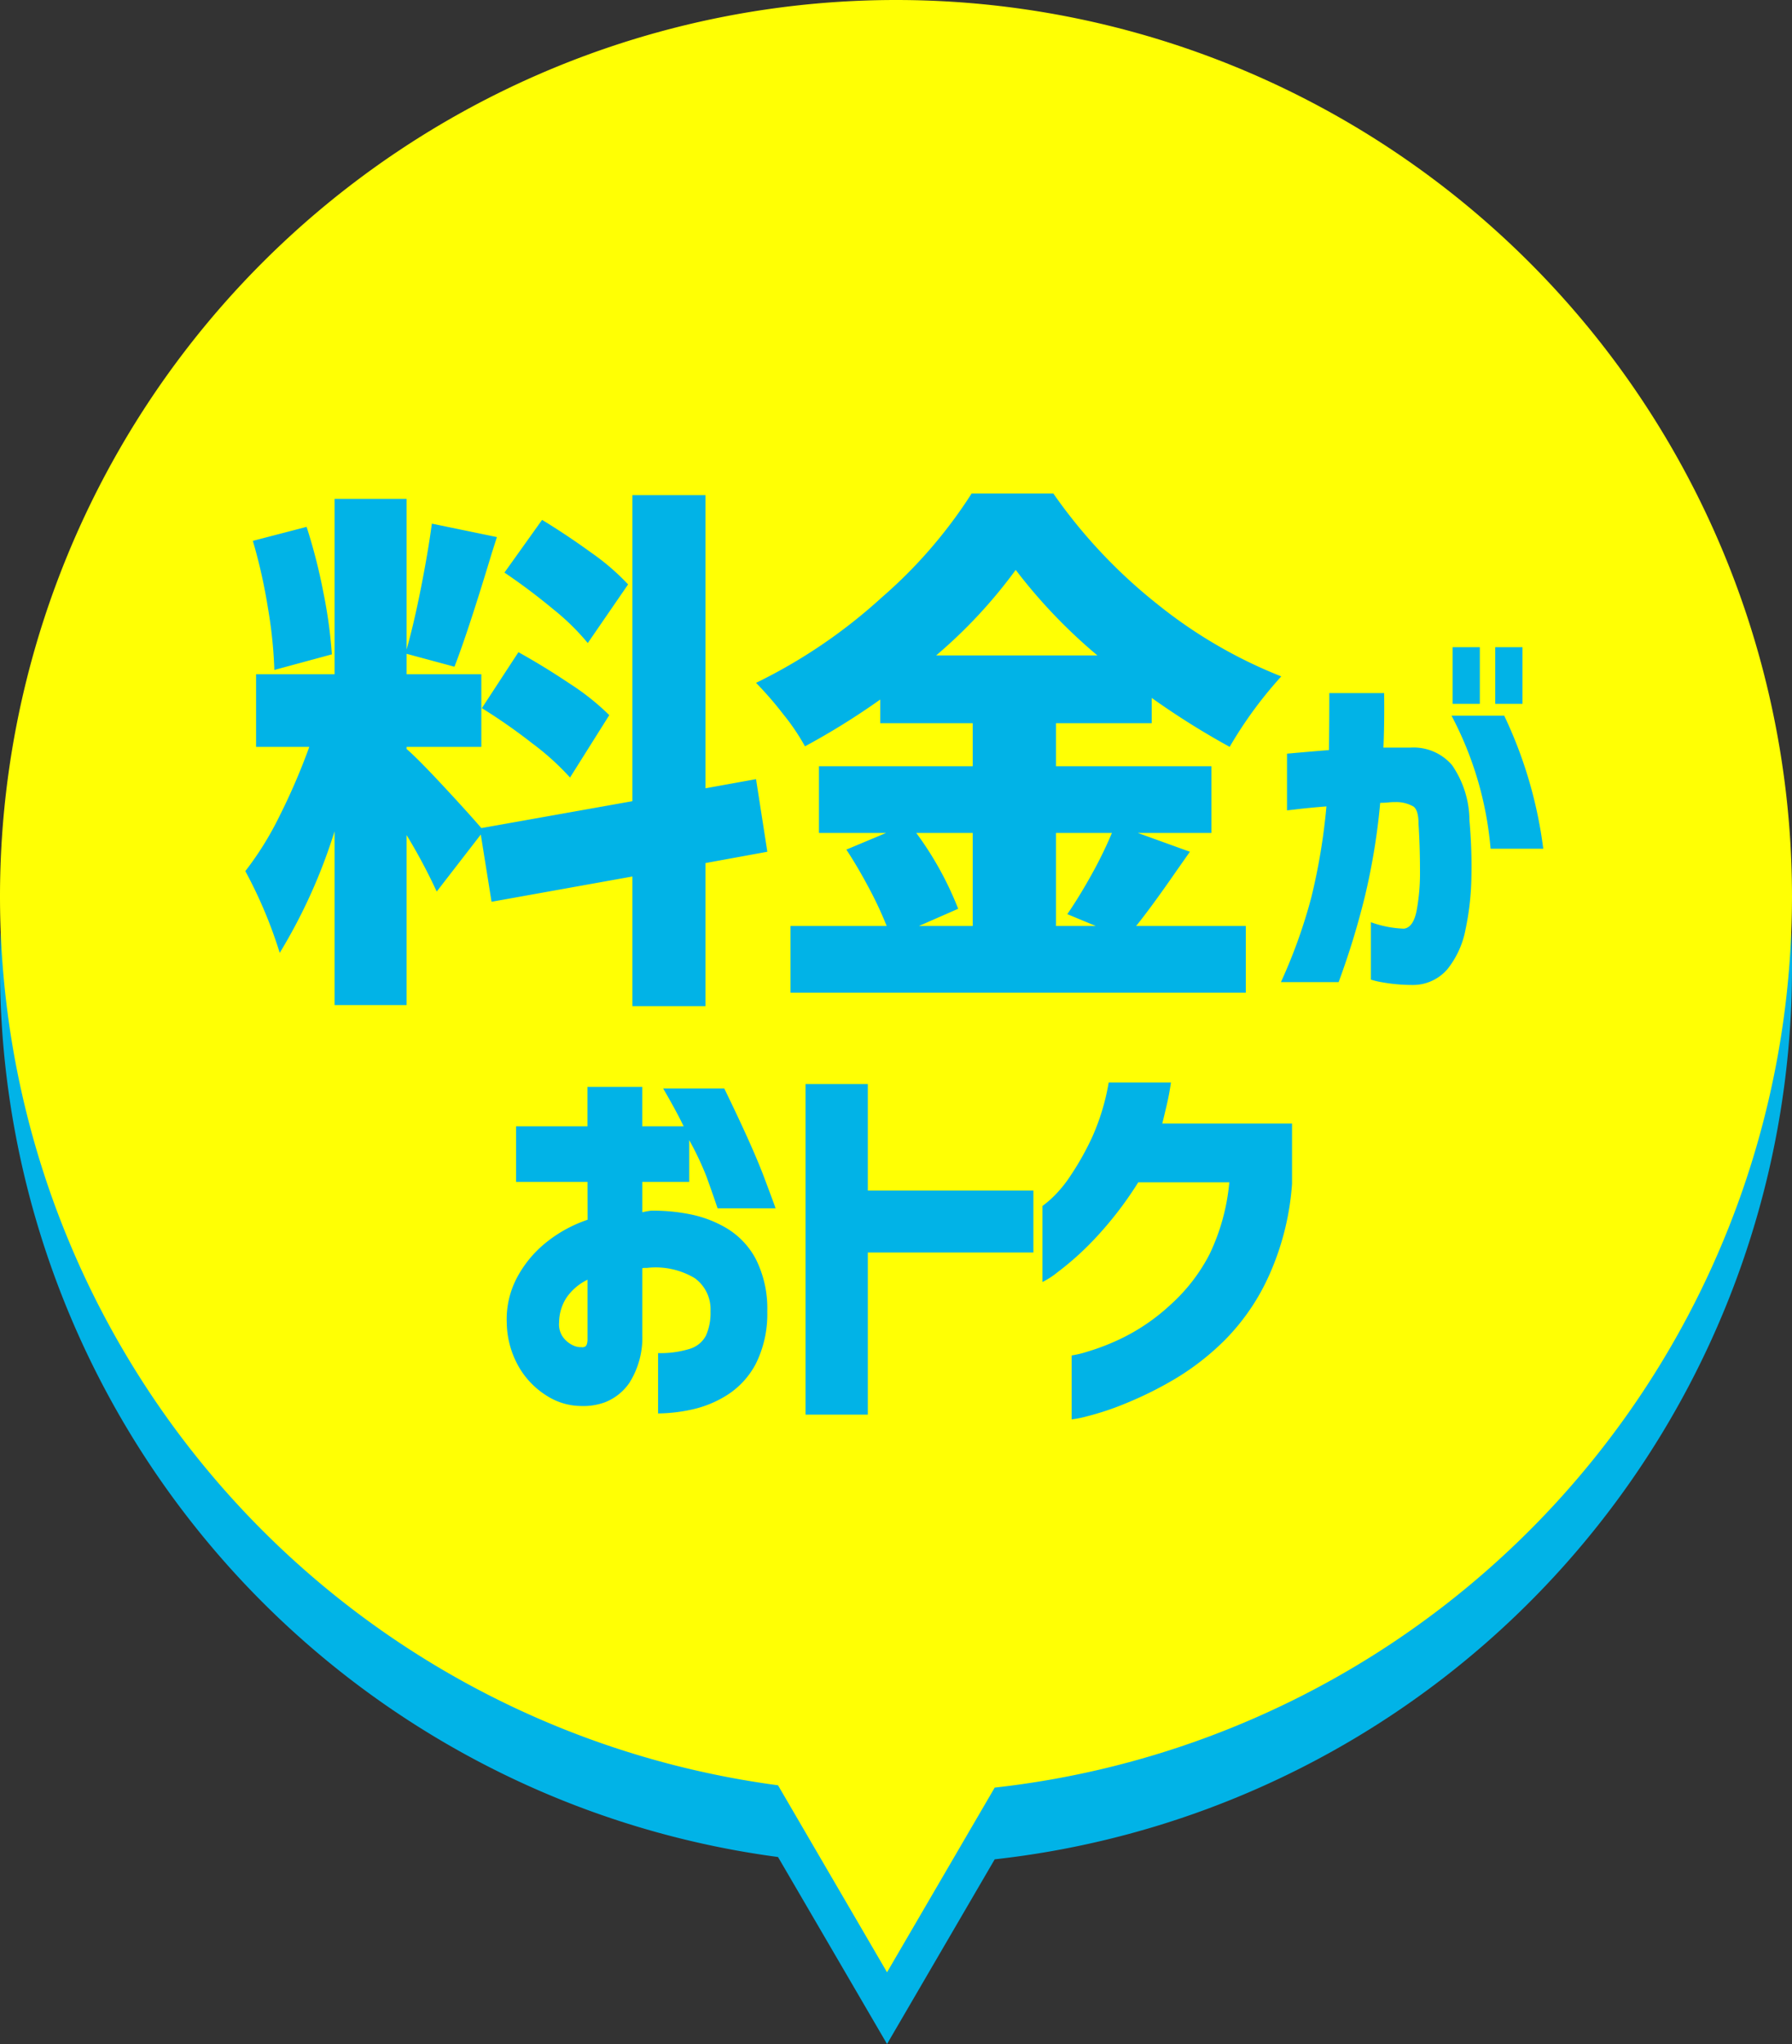
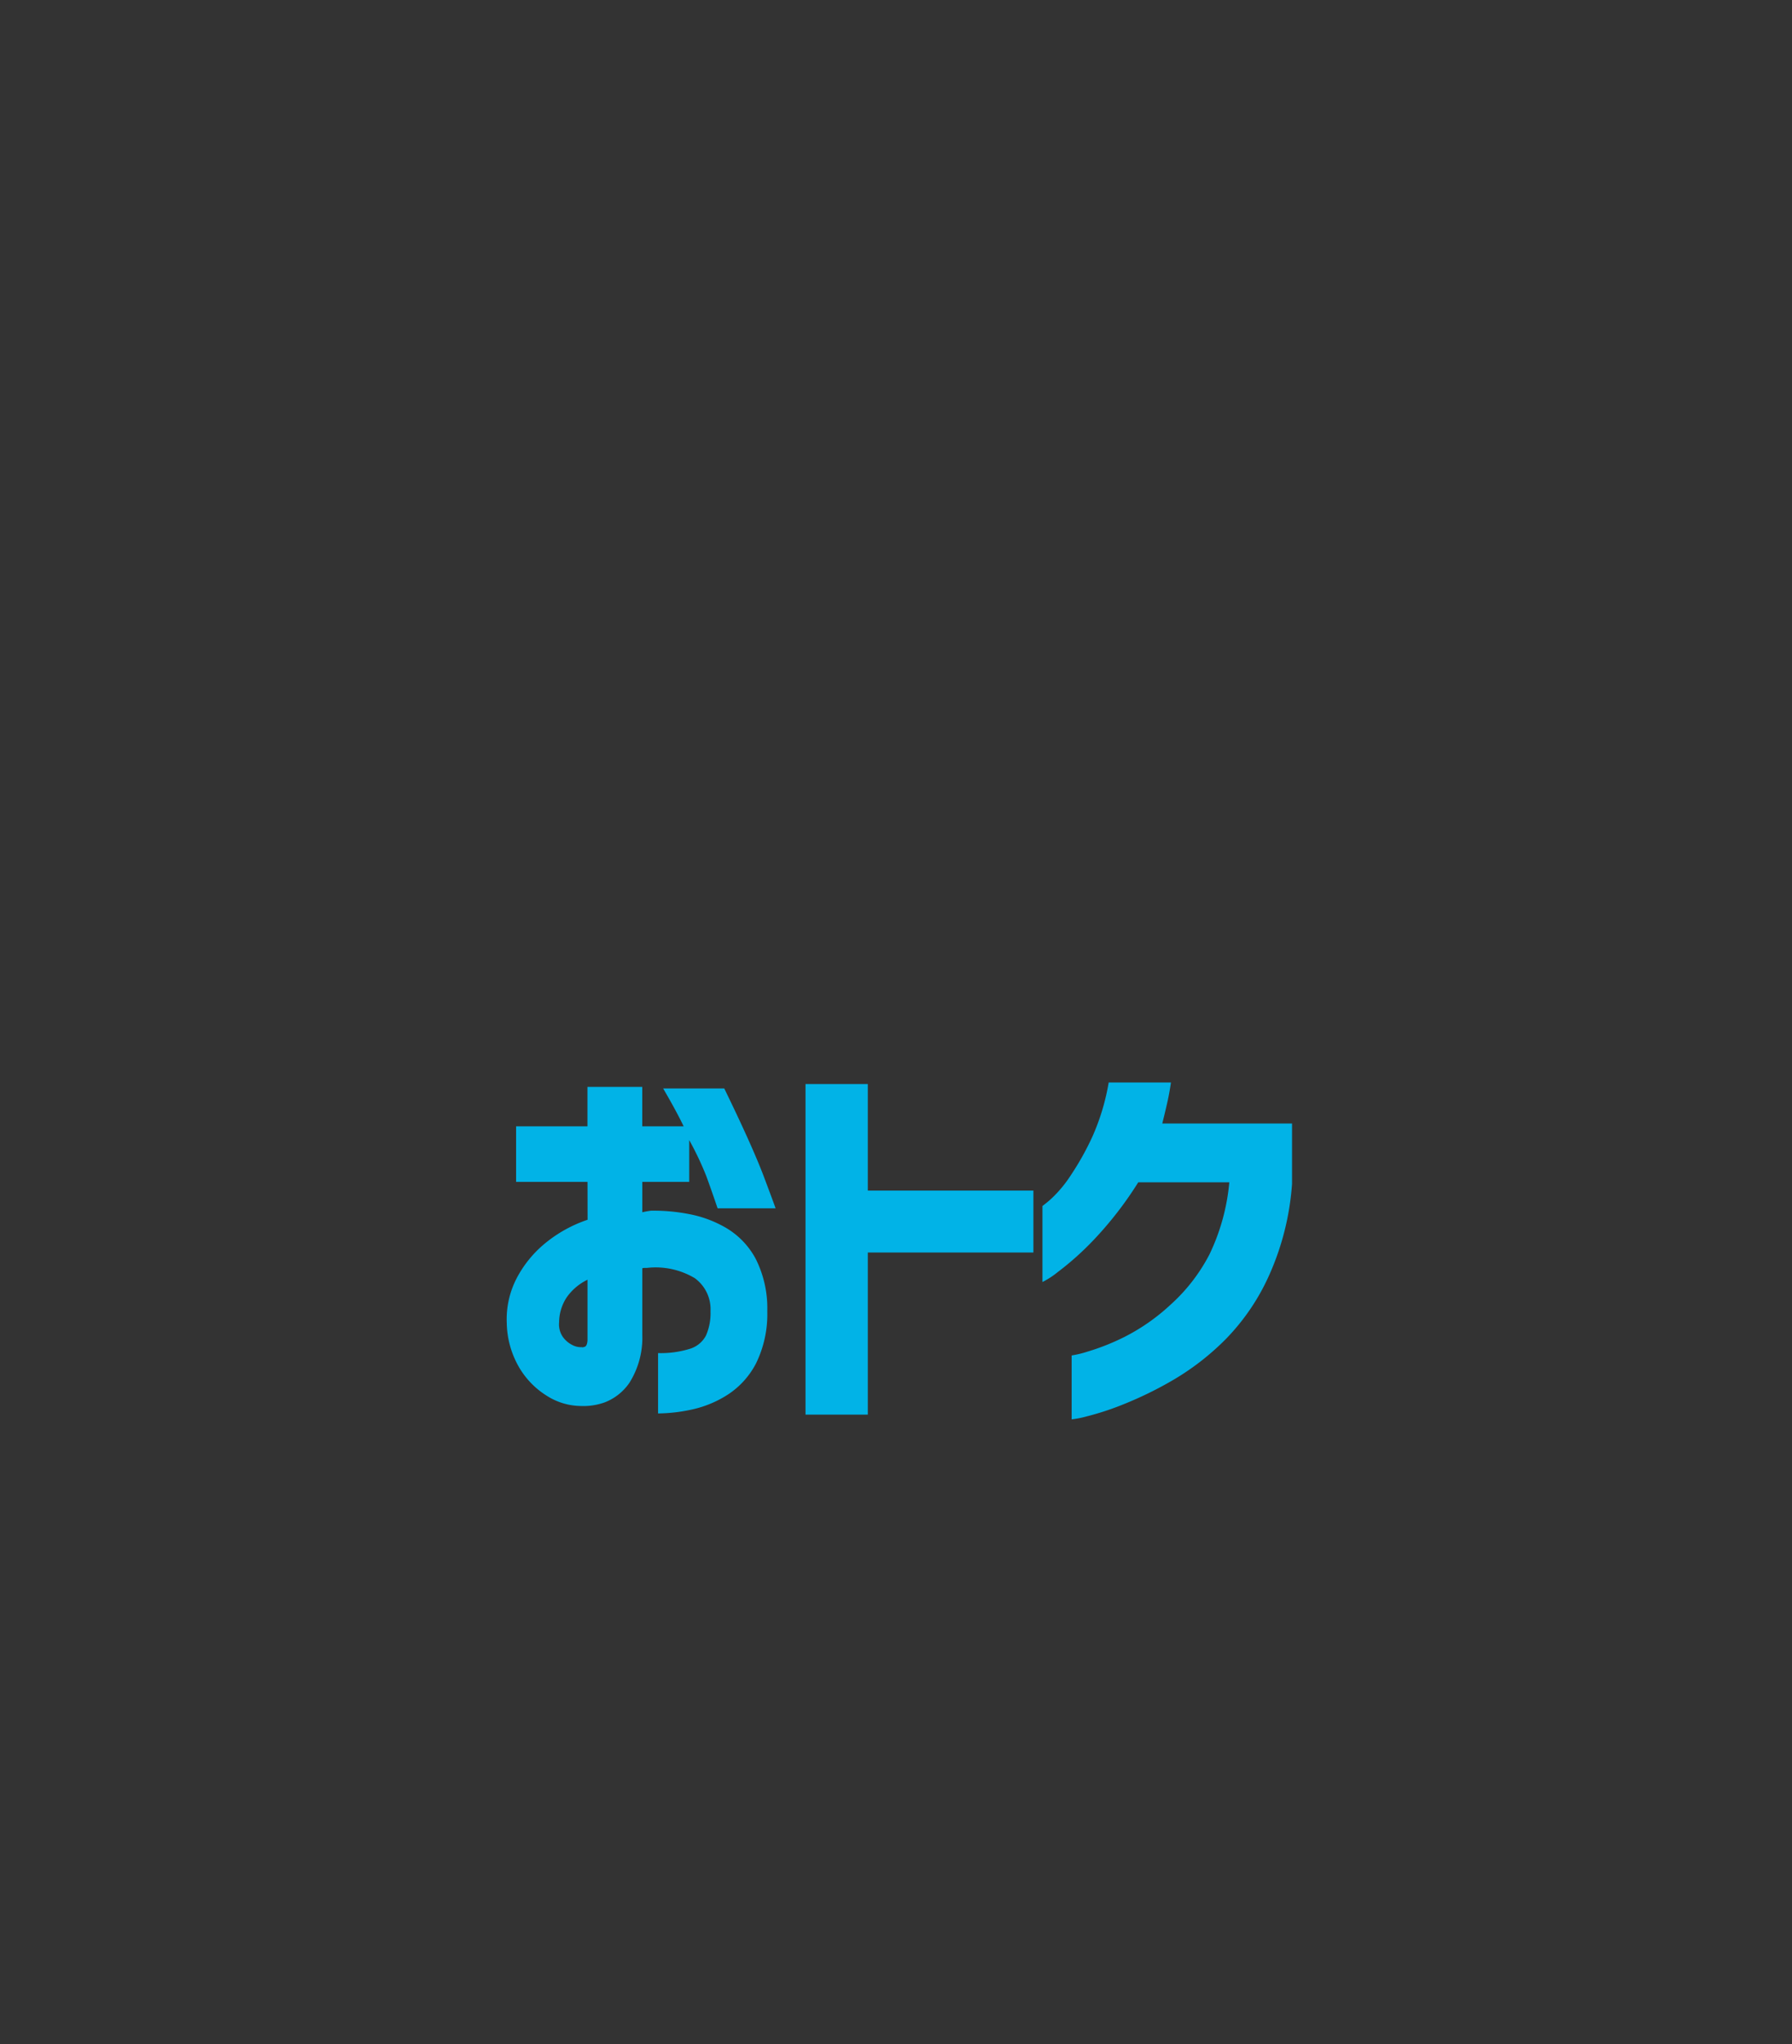
<svg xmlns="http://www.w3.org/2000/svg" width="100" height="113.999" viewBox="0 0 100 113.999">
  <rect x="0" y="0" width="100" height="113.999" fill="#333333" stroke="none" />
  <g id="吹き出し" transform="translate(-125 94.019)">
    <g id="グループ_315442" data-name="グループ 315442">
-       <path id="合体_245" data-name="合体 245" d="M-4969.584-677.448A50.01,50.01,0,0,1-5013-727.019a50,50,0,0,1,50-50,50,50,0,0,1,50,50,50.006,50.006,0,0,1-44.492,49.7l-6.008,10.3Z" transform="translate(5138 687)" fill="#01b3e7" />
-       <path id="合体_246" data-name="合体 246" d="M-4969.584-677.448A50.01,50.01,0,0,1-5013-727.019a50,50,0,0,1,50-50,50,50,0,0,1,50,50,50.006,50.006,0,0,1-44.492,49.7l-6.008,10.3Z" transform="translate(5138 683)" fill="#ffff04" />
-     </g>
-     <path id="パス_1305510" data-name="パス 1305510" d="M-10.63-5.16V2.82h-4.08V-4.41L-22.57-3l-.6-3.75-2.46,3.18a31.417,31.417,0,0,0-1.68-3.15V2.76h-4.02V-6.93A30.48,30.48,0,0,1-34.39-.15a25.269,25.269,0,0,0-1.92-4.56A17.7,17.7,0,0,0-34.4-7.785,35.554,35.554,0,0,0-32.74-11.64h-2.97v-4.05h4.38v-9.78h4.02v8.4q.42-1.5.81-3.48t.6-3.54l3.63.75-.27.84q-1.35,4.47-2.1,6.39l-2.67-.72v1.14h4.17v4.05h-4.17v.12q.6.51,2.025,2.04t2.145,2.37l8.43-1.5V-25.68h4.08V-9.33l2.82-.51.63,4.05ZM-17.2-17.43a13.171,13.171,0,0,0-1.95-1.905q-1.32-1.095-2.7-2.025l2.1-2.94q1.38.84,2.745,1.83A12.92,12.92,0,0,1-14.95-20.7Zm-17.49,1.5a25.335,25.335,0,0,0-.36-3.465,29.937,29.937,0,0,0-.84-3.735l3-.78a30.886,30.886,0,0,1,.93,3.63,26.528,26.528,0,0,1,.48,3.48Zm13.62-.99q1.41.78,2.865,1.755A13.7,13.7,0,0,1-16-13.41l-2.19,3.48a14.536,14.536,0,0,0-2.1-1.9A32.009,32.009,0,0,0-23.11-13.8ZM16.4-5.79l-.78,1.11Q14.27-2.73,13.4-1.65h6.12V2.07H-5.89V-1.65H-.52A20.938,20.938,0,0,0-1.525-3.795Q-2.14-4.95-2.77-5.91l2.22-.93H-4.3v-3.72H4.28v-2.4H-.88v-1.32a40.115,40.115,0,0,1-4.2,2.61A12.1,12.1,0,0,0-6.3-13.47,19.672,19.672,0,0,0-7.81-15.21,29.614,29.614,0,0,0-.805-19.965,26.645,26.645,0,0,0,4.22-25.77H8.78a29.156,29.156,0,0,0,5.76,6.135A26.627,26.627,0,0,0,21.5-15.57a23.051,23.051,0,0,0-2.88,3.93,43.734,43.734,0,0,1-4.35-2.73v1.41H8.93v2.4H17.6v3.72H13.49ZM11.24-16.74a29.738,29.738,0,0,1-4.56-4.77,27.7,27.7,0,0,1-4.44,4.77ZM1.13-6.84A18.39,18.39,0,0,1,3.47-2.61l-2.19.96h3V-6.84Zm7.8,0v5.19h2.22L9.56-2.31q.66-.96,1.35-2.2A23.431,23.431,0,0,0,12.05-6.84ZM21.82-8.1v-3.16q1.32-.12,2.34-.2.02-1.42.02-3.18h3.06q.02,1.74-.04,3.04h1.52a2.827,2.827,0,0,1,2.31.98A5.476,5.476,0,0,1,32-7.54a28.233,28.233,0,0,1,.11,3.12,15.22,15.22,0,0,1-.33,2.97A5.031,5.031,0,0,1,30.77.76a2.532,2.532,0,0,1-1.95.88,9.623,9.623,0,0,1-1.69-.15,4.088,4.088,0,0,1-.63-.15v-3.2a6.032,6.032,0,0,0,1.84.36q.52-.06.71-.99a11.426,11.426,0,0,0,.19-2.25q0-1.32-.08-2.6,0-.76-.28-.97a1.924,1.924,0,0,0-1-.25,3.58,3.58,0,0,0-.41.02,4.024,4.024,0,0,1-.45.02,36.586,36.586,0,0,1-.84,5.16A43.547,43.547,0,0,1,24.7,1.48H21.48a29.383,29.383,0,0,0,1.7-4.74,34.159,34.159,0,0,0,.84-5.06q-.98.08-1.57.15T21.82-8.1ZM31-13.38h2.94a24.415,24.415,0,0,1,2.18,7.42H33.18A19.35,19.35,0,0,0,31-13.38Zm.06-.66V-17.2h1.52v3.16Zm2.38,0V-17.2h1.52v3.16Z" transform="translate(175 -40.724)" fill="#01b3e7" />
+       </g>
    <path id="パス_1305511" data-name="パス 1305511" d="M-17.215-10.956H-21.2v-3.1h3.982v-2.2h3.058v2.2h2.31q-.4-.836-1.144-2.112h3.41Q-8-12.914-7.359-11.209t.638,1.727H-9.955q-.374-1.1-.638-1.815a17.348,17.348,0,0,0-.946-1.991v2.332h-2.618v1.694a4.355,4.355,0,0,1,.484-.088,10.3,10.3,0,0,1,2.112.187,6.465,6.465,0,0,1,2.112.792,4.428,4.428,0,0,1,1.617,1.7A6.128,6.128,0,0,1-7.183-3.74,6.222,6.222,0,0,1-7.821-.814,4.616,4.616,0,0,1-9.394.913a6.076,6.076,0,0,1-1.991.825,9.152,9.152,0,0,1-1.892.22V-1.408a5.487,5.487,0,0,0,1.749-.231,1.512,1.512,0,0,0,.924-.748,3.093,3.093,0,0,0,.253-1.353,2.141,2.141,0,0,0-.88-1.848,4.26,4.26,0,0,0-2.662-.572h-.132a.415.415,0,0,0-.132.022V-2.42A4.714,4.714,0,0,1-14.872.242a2.959,2.959,0,0,1-1.386,1.1,3.543,3.543,0,0,1-1.353.2A3.586,3.586,0,0,1-19.459.99,4.616,4.616,0,0,1-21.021-.594a5.1,5.1,0,0,1-.7-2.486,4.963,4.963,0,0,1,.539-2.475,6.292,6.292,0,0,1,1.606-1.98,7.5,7.5,0,0,1,2.365-1.309Zm0,8.844V-5.5a3.018,3.018,0,0,0-1.166.99A2.573,2.573,0,0,0-18.8-3.124a1.23,1.23,0,0,0,.209.814,1.451,1.451,0,0,0,.528.451,1.037,1.037,0,0,0,.539.121q.022.022.154-.022T-17.215-2.112Zm24.882-8.36v3.454h-9.24V2.024H-5.049V-16.412h3.476v5.94Zm4.2-6.028h3.476q-.088.616-.22,1.188t-.264,1.1H22.1v3.366A14.971,14.971,0,0,1,20.845-5.8a12.236,12.236,0,0,1-2.431,3.6A14.344,14.344,0,0,1,15.51.066,20.861,20.861,0,0,1,12.738,1.43a15.587,15.587,0,0,1-2.1.693,5.418,5.418,0,0,1-.836.165V-1.276a5.79,5.79,0,0,0,.869-.209,12.672,12.672,0,0,0,2.079-.825,11.194,11.194,0,0,0,2.574-1.8A9.882,9.882,0,0,0,17.49-6.908,11.679,11.679,0,0,0,18.6-10.934H13.519a20.264,20.264,0,0,1-2.486,3.212,16.329,16.329,0,0,1-2.013,1.8,4.67,4.67,0,0,1-.847.55V-9.614a5.706,5.706,0,0,0,.495-.407A6.908,6.908,0,0,0,9.757-11.33a15.443,15.443,0,0,0,1.2-2.145A12.533,12.533,0,0,0,11.869-16.5Z" transform="translate(175 -17.145)" fill="#01b3e7" />
  </g>
</svg>